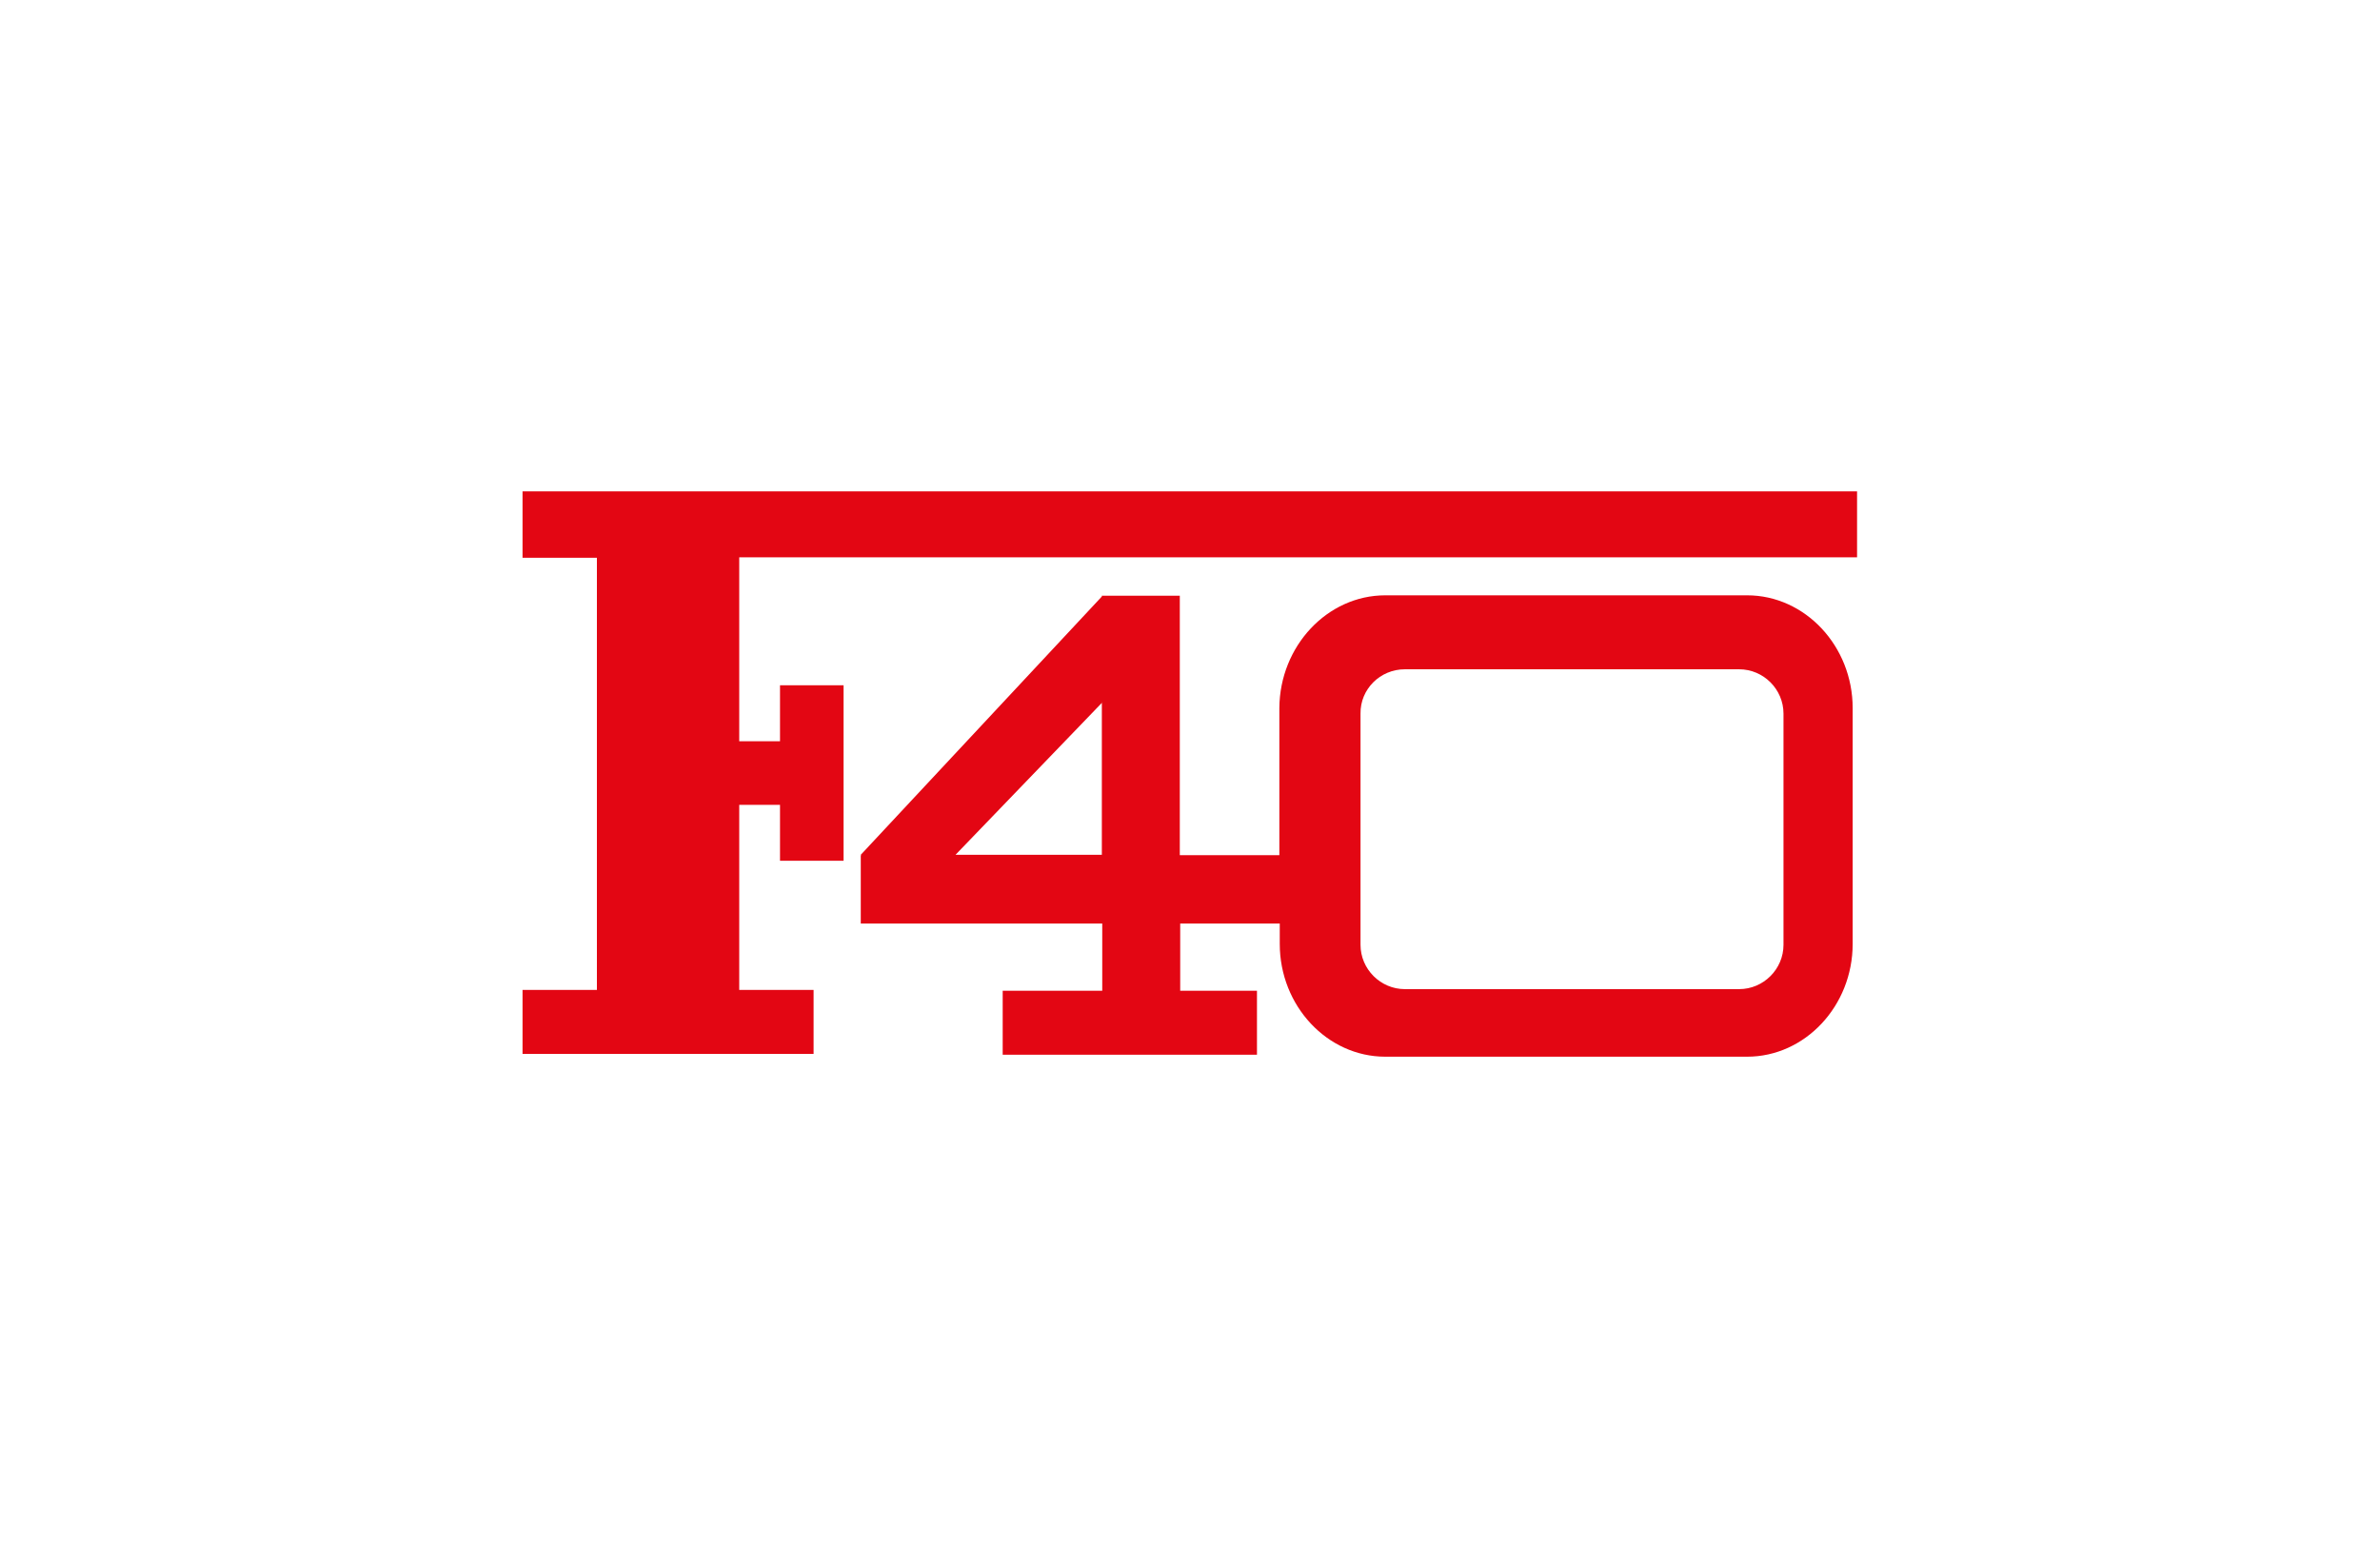
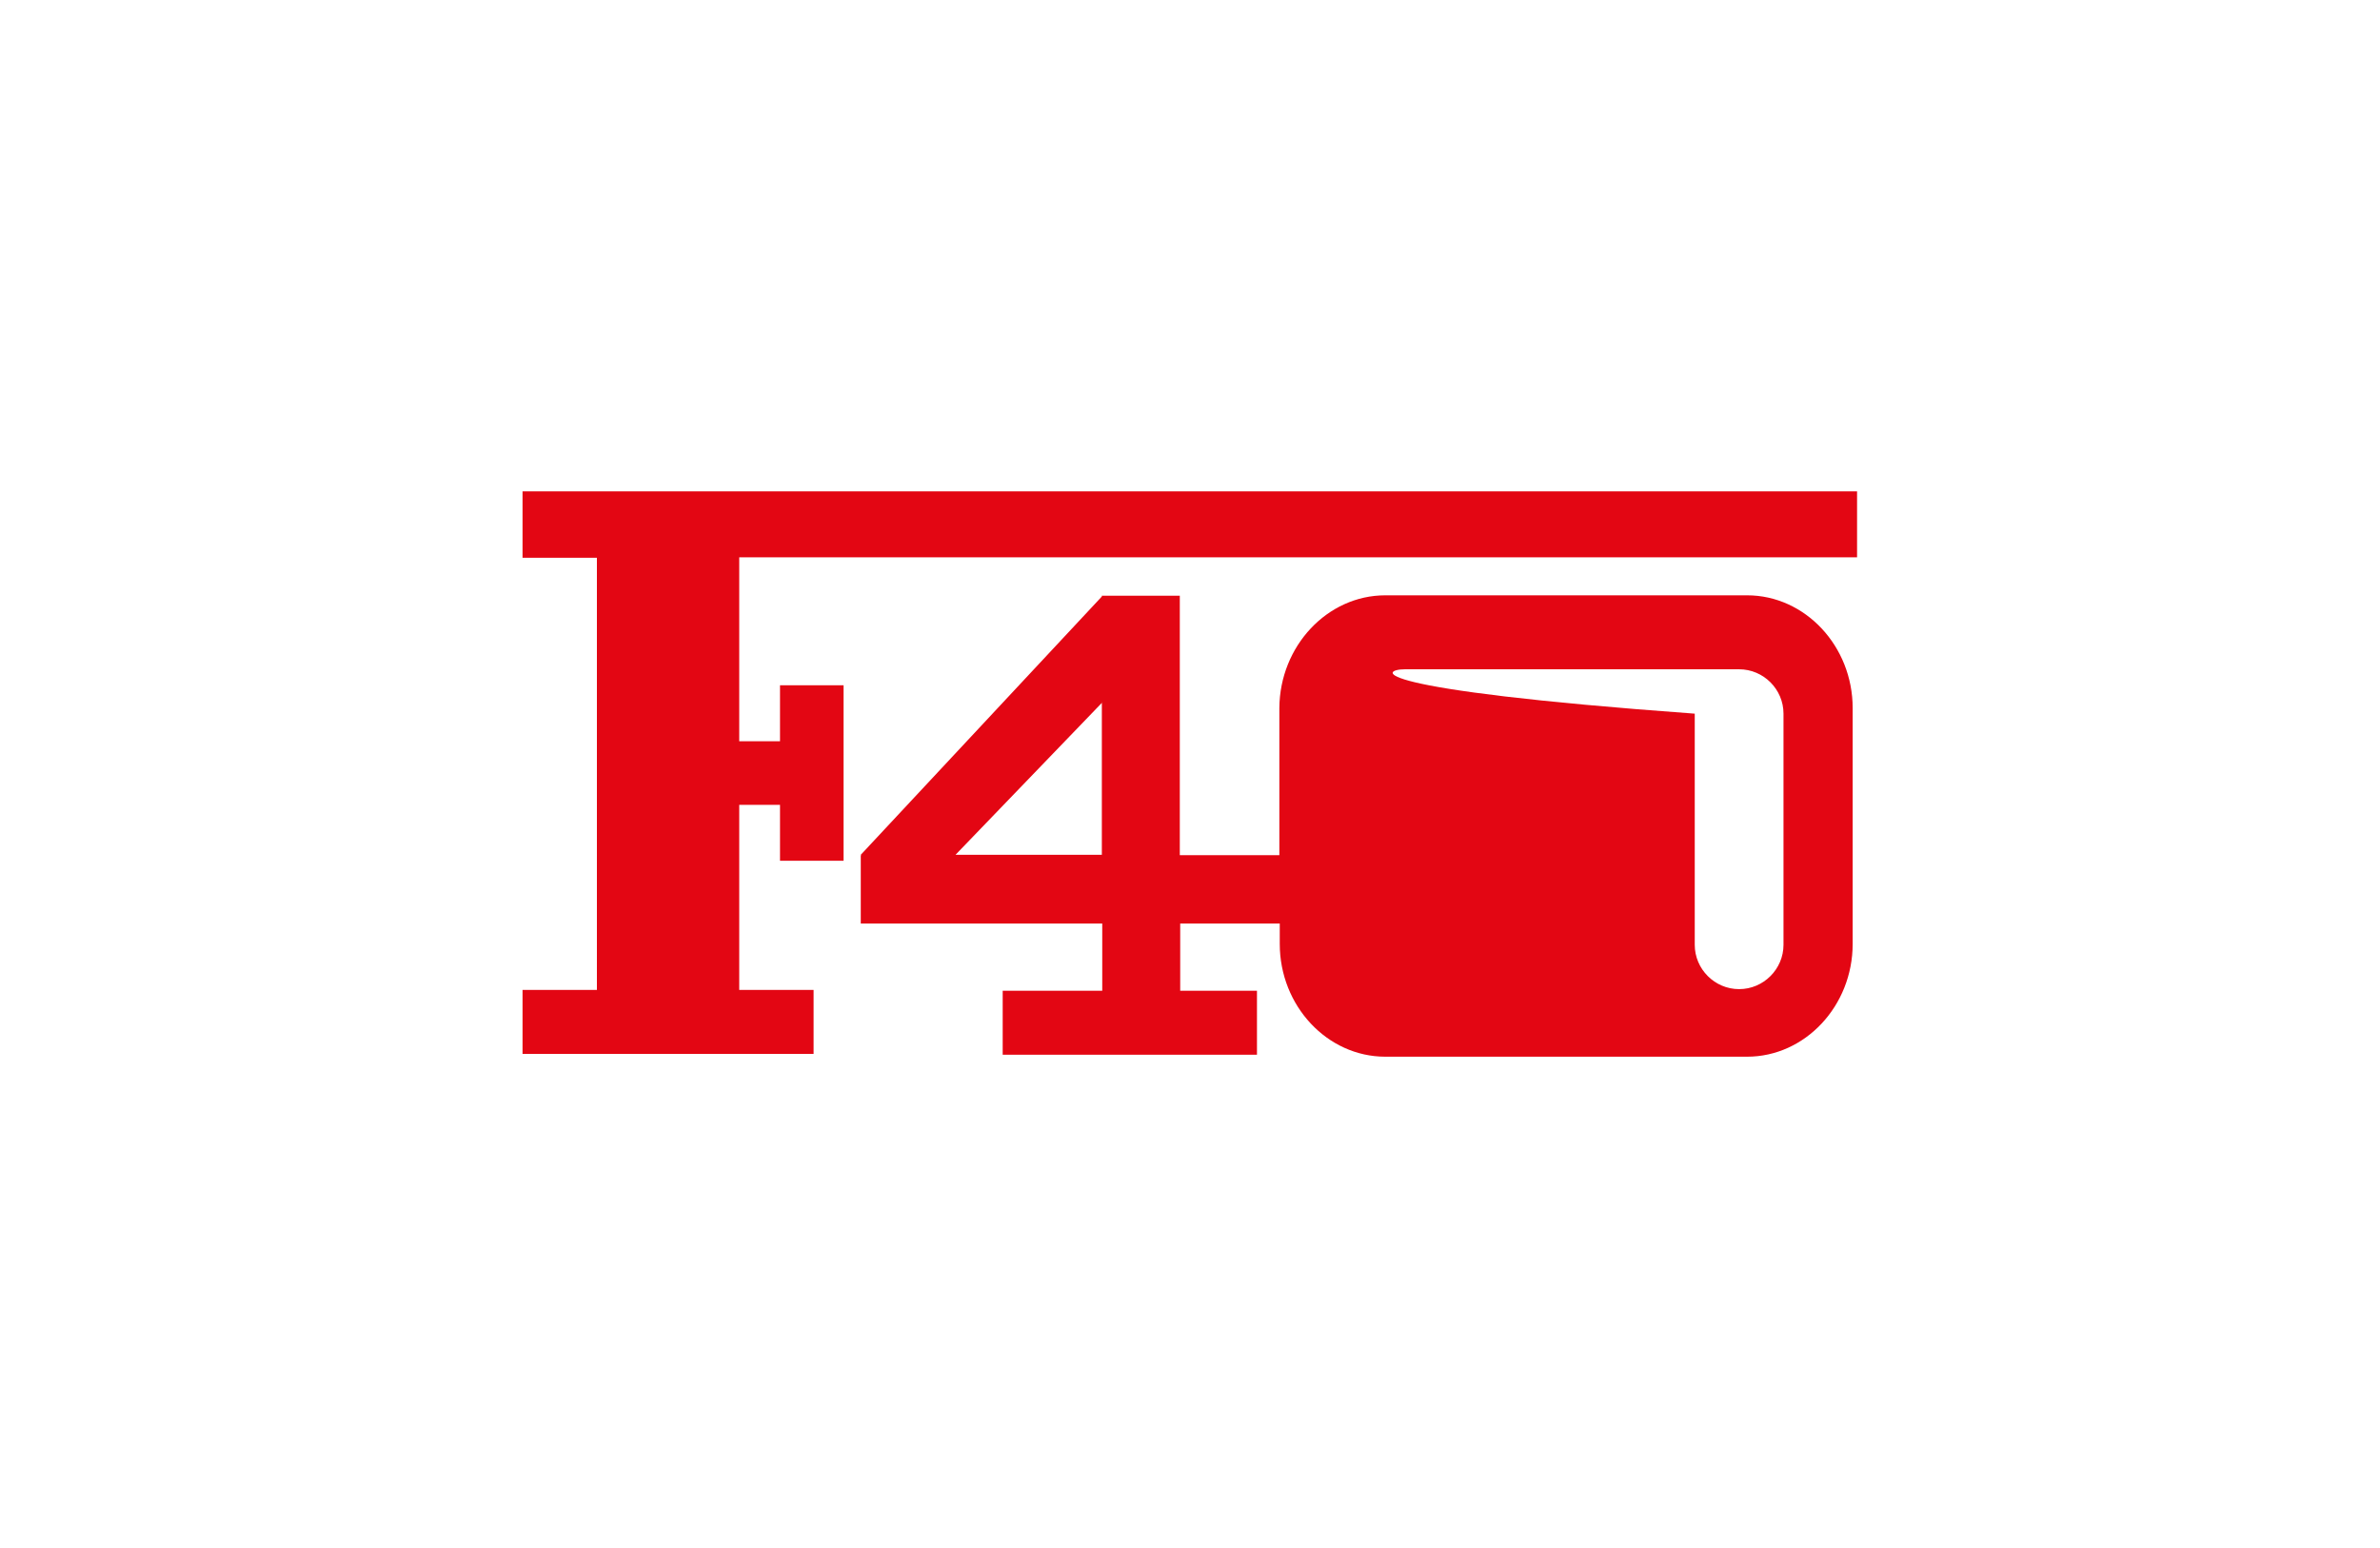
<svg xmlns="http://www.w3.org/2000/svg" version="1.1" id="Layer_1" x="0px" y="0px" viewBox="0 0 595.3 387.2" style="enable-background:new 0 0 595.3 387.2;" xml:space="preserve">
  <style type="text/css">
	.st0{fill-rule:evenodd;clip-rule:evenodd;fill:#E30613;}
</style>
  <g>
-     <path class="st0" d="M346.5,148.9H437c14.5,0,26.4,12.7,26.4,28.2v59c0,15.5-11.9,28.2-26.4,28.2h-90.5   c-14.5,0-26.4-12.7-26.4-28.2V231h-24.9v16.8h19.2v16h-63.6v-16h24.9V231h-60.4v-17.1h0.2l-0.2-0.1l60.3-64.6V149h19.5v64.9h24.9   v-36.8C320.1,161.6,332,148.9,346.5,148.9z M130.8,122.9h333.7v16.5H184.9v46h10.2v-14H211v43.9h-15.9v-14h-10.2v46.3h18.6v16   h-72.8v-16h18.6V139.5h-18.6V122.9z M351.4,167.4h83.6c6.1,0,11.1,5,11.1,11.1v57.8c0,6.1-5,11.1-11.1,11.1h-83.6   c-6.1,0-11.1-5-11.1-11.1v-57.8C340.2,172.4,345.2,167.4,351.4,167.4z M275.7,175.7L239,213.8h36.6V175.7z" />
+     <path class="st0" d="M346.5,148.9H437c14.5,0,26.4,12.7,26.4,28.2v59c0,15.5-11.9,28.2-26.4,28.2h-90.5   c-14.5,0-26.4-12.7-26.4-28.2V231h-24.9v16.8h19.2v16h-63.6v-16h24.9V231h-60.4v-17.1h0.2l-0.2-0.1l60.3-64.6V149h19.5v64.9h24.9   v-36.8C320.1,161.6,332,148.9,346.5,148.9z M130.8,122.9h333.7v16.5H184.9v46h10.2v-14H211v43.9h-15.9v-14h-10.2v46.3h18.6v16   h-72.8v-16h18.6V139.5h-18.6V122.9z M351.4,167.4h83.6c6.1,0,11.1,5,11.1,11.1v57.8c0,6.1-5,11.1-11.1,11.1c-6.1,0-11.1-5-11.1-11.1v-57.8C340.2,172.4,345.2,167.4,351.4,167.4z M275.7,175.7L239,213.8h36.6V175.7z" />
  </g>
</svg>